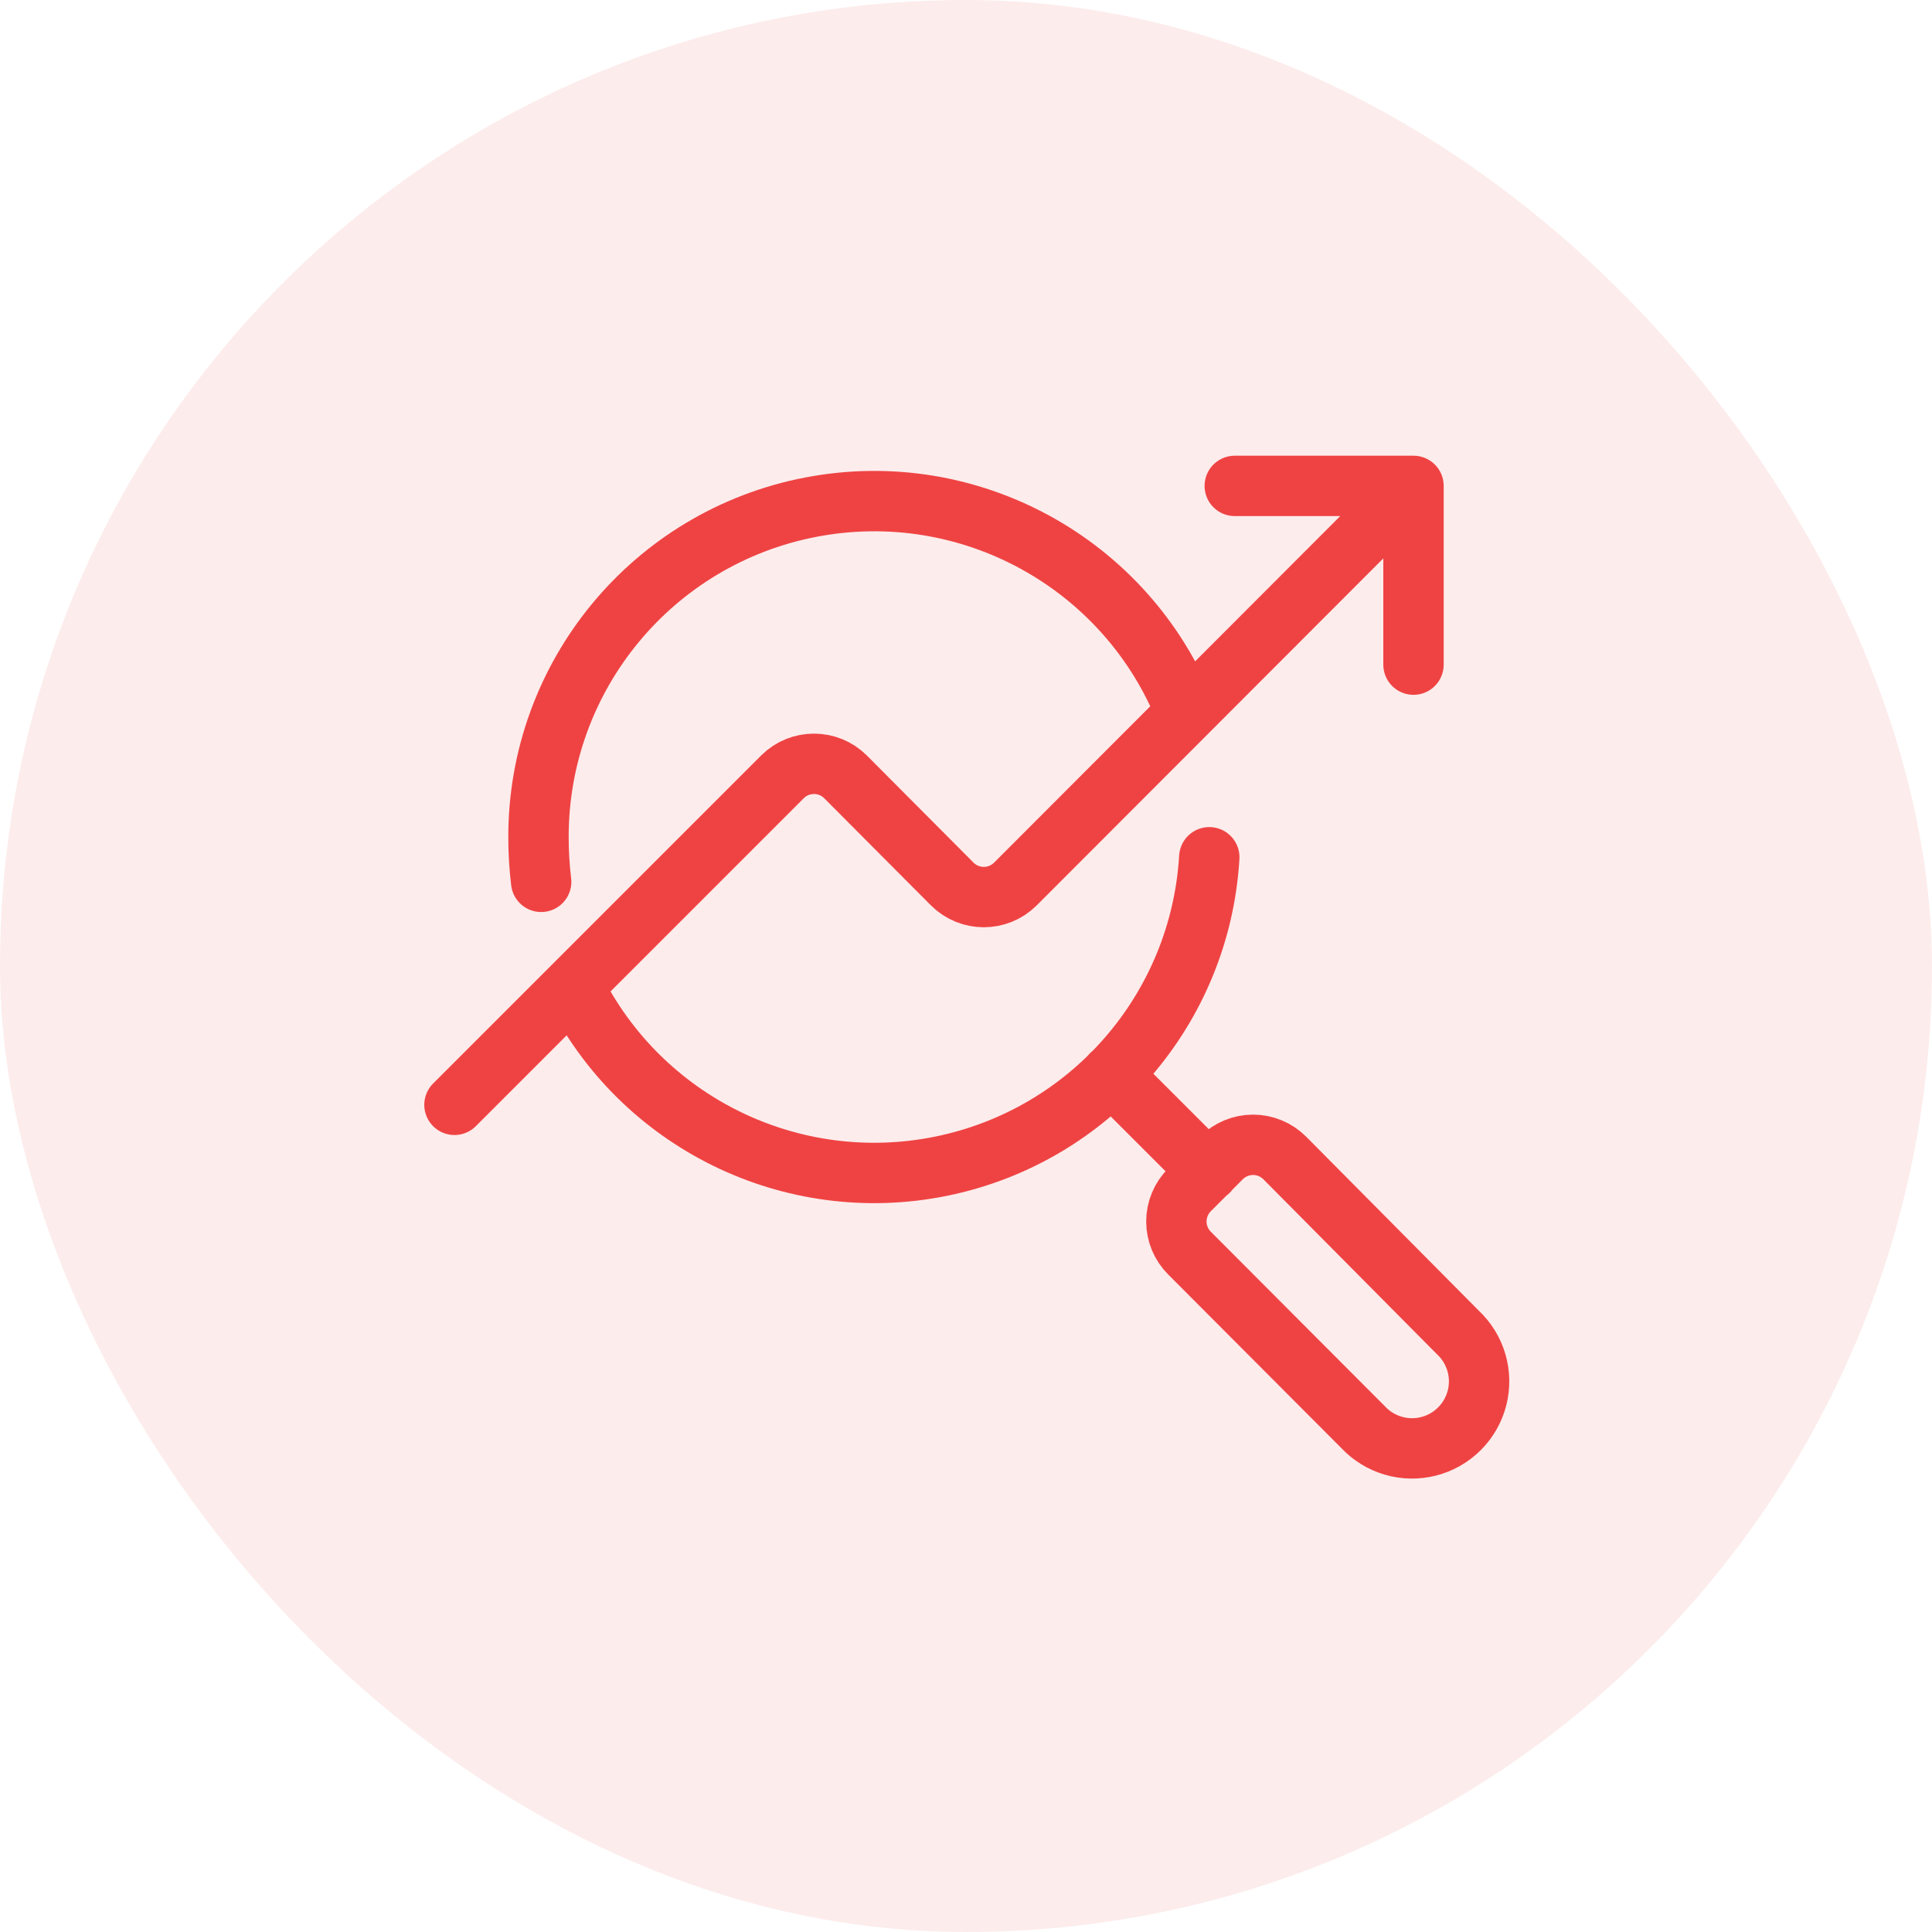
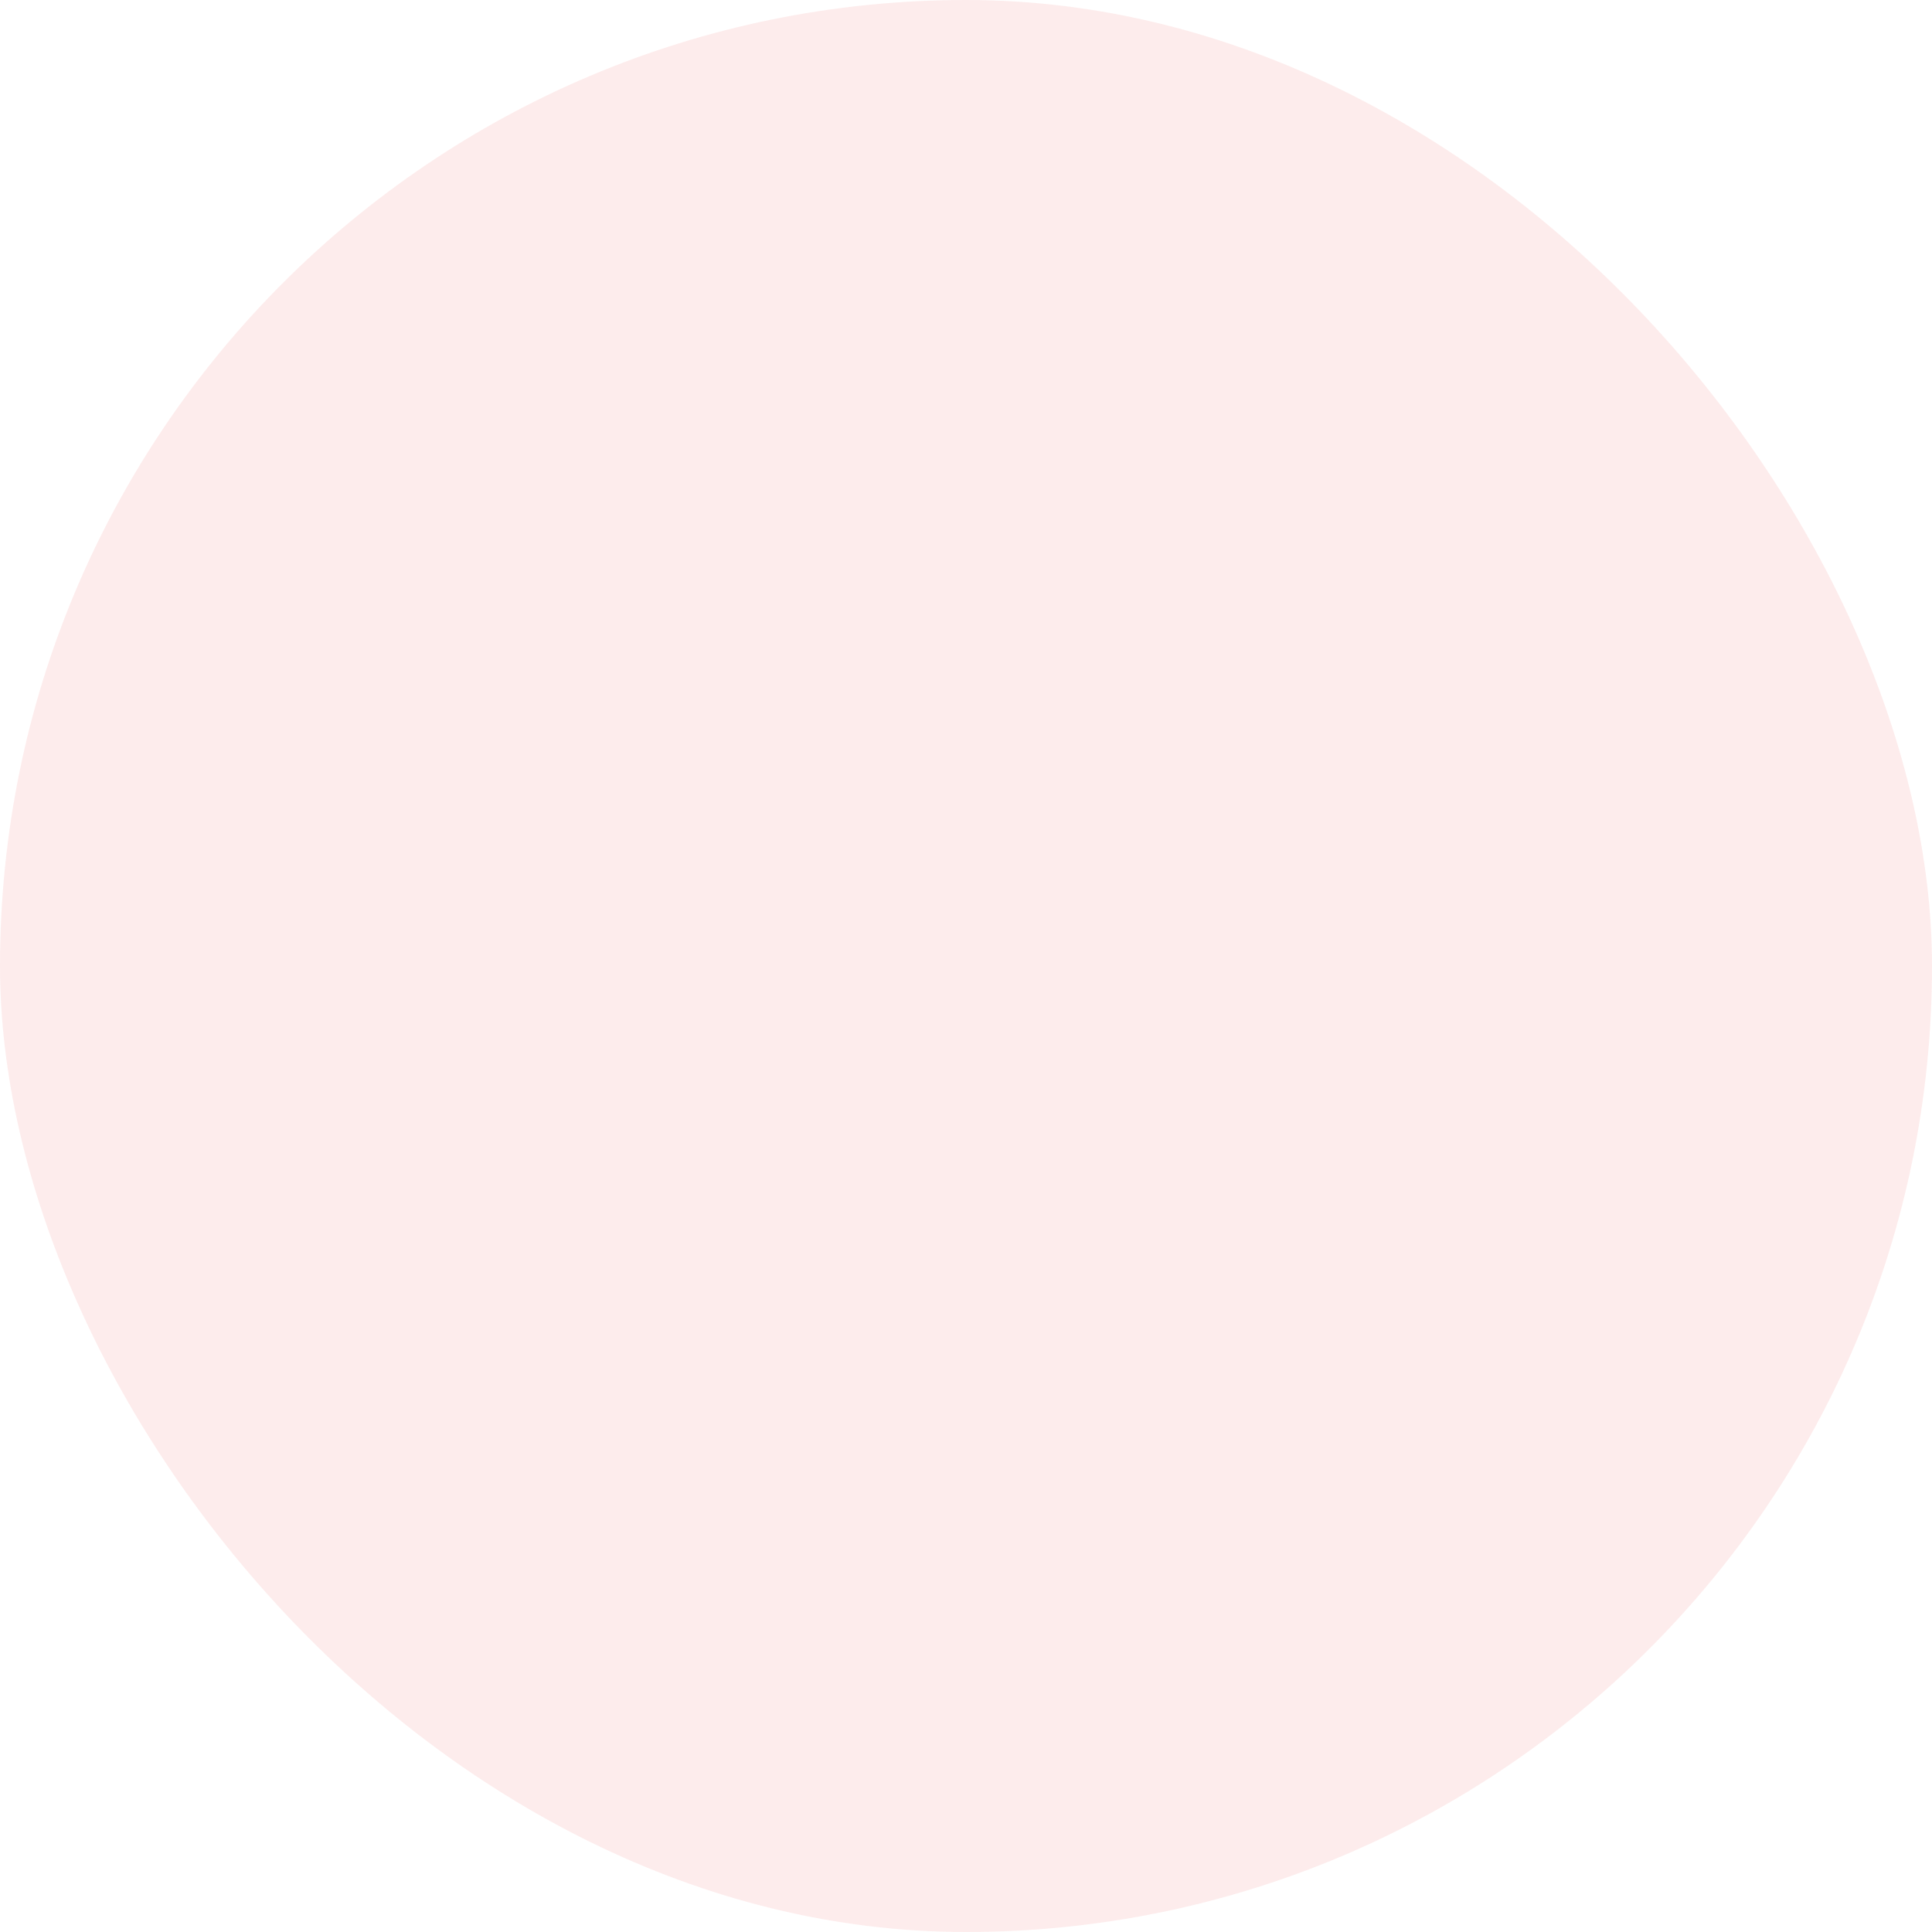
<svg xmlns="http://www.w3.org/2000/svg" width="64" height="64" viewBox="0 0 64 64" fill="none">
  <rect width="64" height="64" rx="32" fill="#EF4343" fill-opacity="0.1" />
-   <path d="M17.927 29.212C17.867 28.721 17.838 28.227 17.838 27.732C17.832 22.394 21.619 17.806 26.861 16.8C32.103 15.794 37.319 18.655 39.289 23.616M36.817 35.593L40.029 38.805M40.903 16.096H46.824V22.017M40.059 28.398C39.759 33.432 36.109 37.634 31.166 38.634C26.223 39.635 21.226 37.183 18.993 32.661M46.809 16.096L33.634 29.286C33.056 29.86 32.124 29.86 31.546 29.286L28.008 25.733C27.431 25.159 26.498 25.159 25.921 25.733L15.055 36.599M48.29 44.135C48.884 44.688 49.129 45.522 48.928 46.309C48.727 47.096 48.112 47.71 47.325 47.911C46.539 48.112 45.705 47.867 45.151 47.273L39.407 41.514C39.127 41.236 38.969 40.858 38.969 40.463C38.969 40.069 39.127 39.69 39.407 39.412L40.459 38.361C40.736 38.081 41.115 37.923 41.51 37.923C41.904 37.923 42.283 38.081 42.561 38.361L48.29 44.135Z" stroke="#EF4343" stroke-width="2" stroke-linecap="round" stroke-linejoin="round" />
</svg>